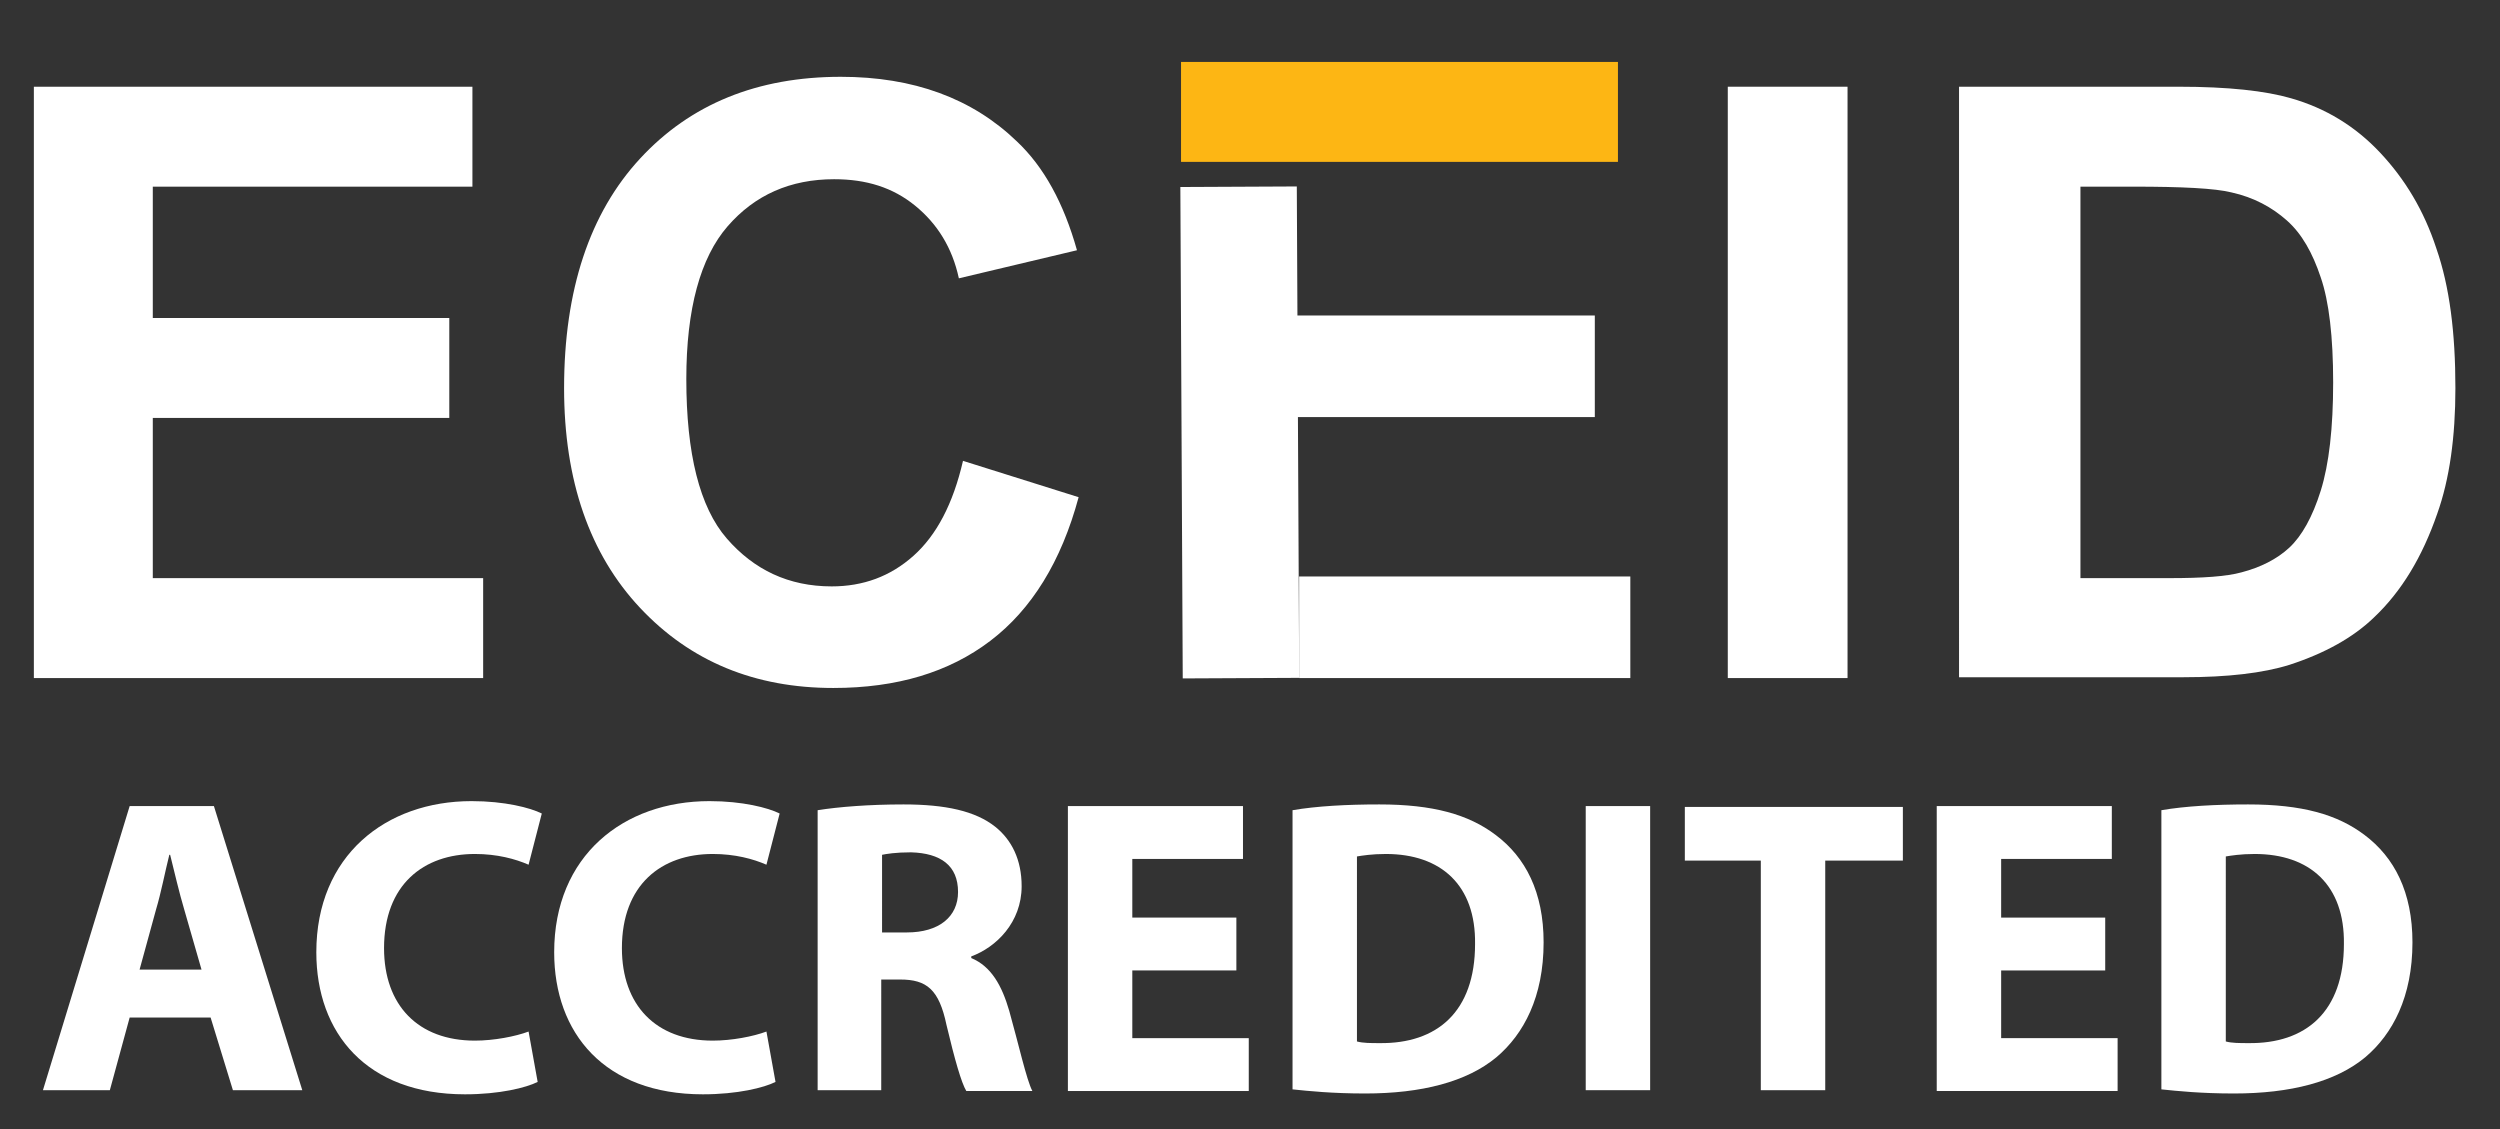
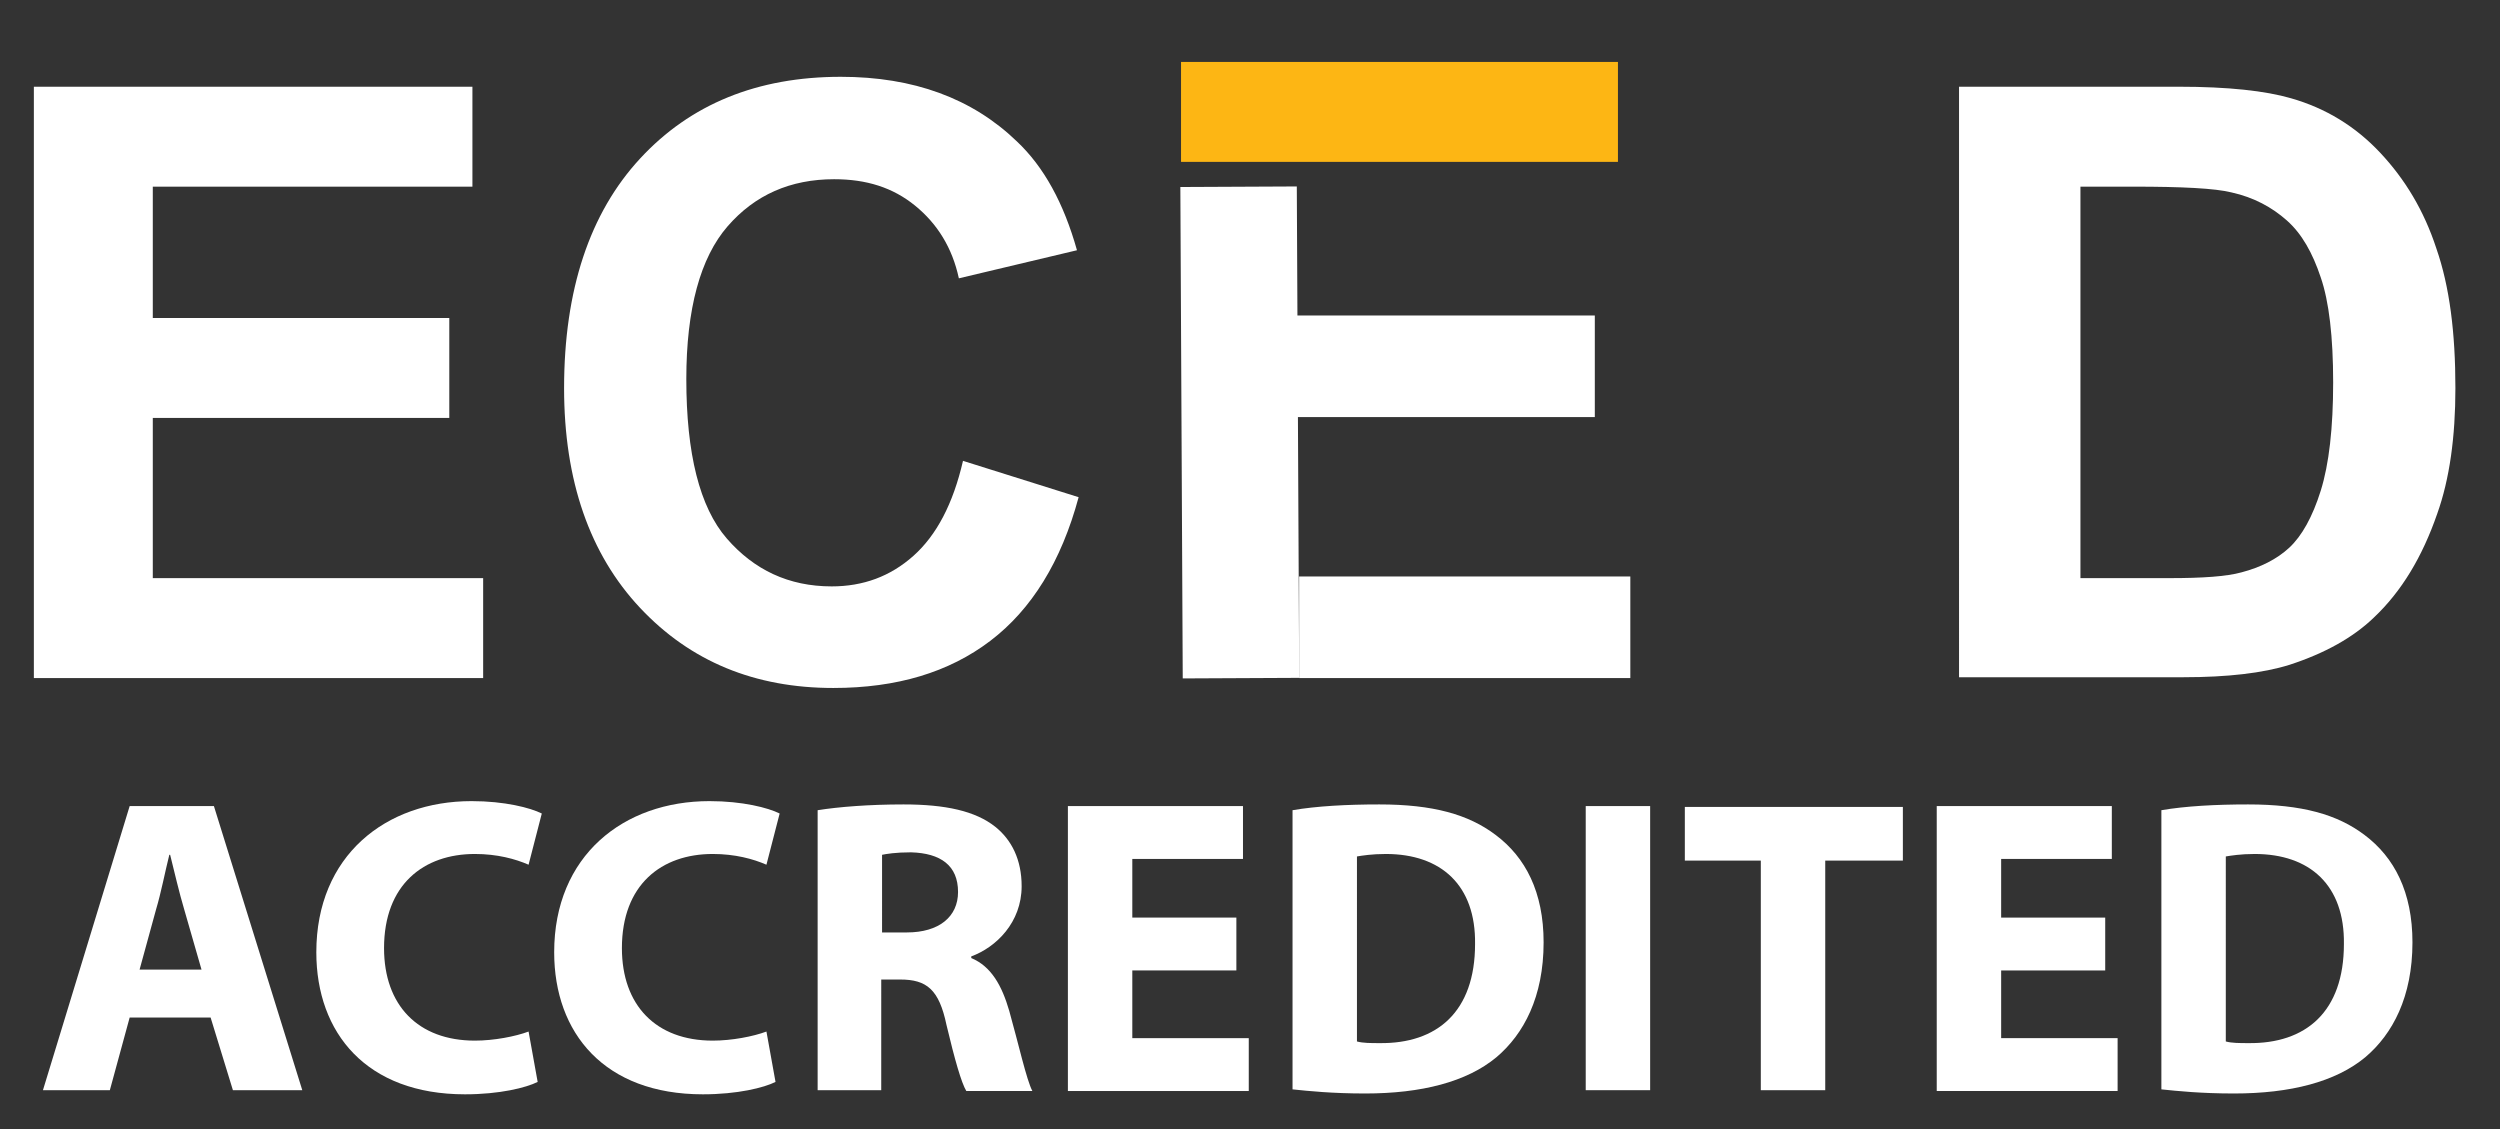
<svg xmlns="http://www.w3.org/2000/svg" version="1.1" id="Layer_1" x="0px" y="0px" viewBox="0 0 302.7 136.7" style="enable-background:new 0 0 302.7 136.7;" xml:space="preserve">
  <rect x="0" y="0" width="302.7" height="136.7" fill="#333333" stroke="none" />
  <style type="text/css">
	.st0{fill:#FFFFFF;}
	.st1{fill:#FDB614;}
</style>
  <g id="XMLID_1_">
    <path id="XMLID_3_" class="st0" d="M4.1,82.1V10.5h53.1v12.1H18.5v15.9h35.9v12.1H18.5V70h40v12.1H4.1z" />
    <path id="XMLID_5_" class="st0" d="M116.6,55.8l14,4.4c-2.1,7.8-5.7,13.6-10.7,17.4c-5,3.8-11.3,5.7-19,5.7   c-9.5,0-17.3-3.2-23.4-9.7c-6.1-6.5-9.2-15.4-9.2-26.6c0-11.9,3.1-21.2,9.2-27.8s14.2-9.9,24.3-9.9c8.8,0,15.9,2.6,21.3,7.8   c3.3,3.1,5.7,7.5,7.3,13.2l-14.3,3.4c-0.8-3.7-2.6-6.6-5.3-8.8s-5.9-3.2-9.8-3.2c-5.3,0-9.6,1.9-12.9,5.7c-3.3,3.8-5,10-5,18.5   c0,9,1.6,15.5,4.9,19.3c3.3,3.8,7.5,5.8,12.7,5.8c3.8,0,7.1-1.2,9.9-3.7C113.4,64.8,115.4,61,116.6,55.8z" />
-     <path id="XMLID_9_" class="st0" d="M209.2,82.1V10.5h14.5v71.6H209.2z" />
    <path id="XMLID_11_" class="st0" d="M237.4,10.5h26.4c6,0,10.5,0.5,13.6,1.4c4.2,1.2,7.8,3.4,10.8,6.6c3,3.2,5.3,7,6.8,11.6   c1.6,4.6,2.3,10.2,2.3,16.9c0,5.9-0.7,11-2.2,15.2c-1.8,5.2-4.3,9.4-7.7,12.6c-2.5,2.4-5.9,4.3-10.2,5.7c-3.2,1-7.5,1.5-12.8,1.5   h-27.2V10.5z M251.9,22.6V70h10.8c4,0,6.9-0.2,8.7-0.7c2.3-0.6,4.3-1.6,5.8-3c1.5-1.4,2.8-3.7,3.8-6.9c1-3.2,1.5-7.6,1.5-13.1   c0-5.5-0.5-9.8-1.5-12.7c-1-3-2.3-5.3-4.1-6.9s-4-2.8-6.7-3.4c-2-0.5-6-0.7-11.9-0.7H251.9z" />
    <rect id="XMLID_2_" x="143" y="7.5" class="st1" width="52.9" height="12.1" />
    <rect id="XMLID_14_" x="154.6" y="38.2" class="st0" width="38.5" height="12.3" />
    <rect id="XMLID_15_" x="157.3" y="69.8" class="st0" width="40.1" height="12.3" />
    <rect id="XMLID_16_" x="120.4" y="45.3" transform="matrix(4.859892e-003 1 -1 4.859892e-003 201.732 -98.045)" class="st0" width="59.5" height="14.1" />
  </g>
  <g id="XMLID_42_">
    <path id="XMLID_43_" class="st0" d="M15.7,123.2l-2.4,8.8H5.2l10.5-34.4h10.2L36.6,132h-8.4l-2.7-8.8H15.7z M24.4,117.4l-2.1-7.3   c-0.6-2-1.2-4.6-1.7-6.6h-0.1c-0.5,2-1,4.6-1.6,6.6l-2,7.3H24.4z" />
    <path id="XMLID_46_" class="st0" d="M65.1,131c-1.4,0.7-4.6,1.5-8.8,1.5c-11.9,0-18-7.4-18-17.2c0-11.7,8.4-18.3,18.8-18.3   c4,0,7.1,0.8,8.5,1.5l-1.6,6.2c-1.6-0.7-3.8-1.3-6.5-1.3c-6.2,0-11,3.7-11,11.4c0,6.9,4.1,11.2,11,11.2c2.3,0,4.9-0.5,6.5-1.1   L65.1,131z" />
    <path id="XMLID_48_" class="st0" d="M93.9,131c-1.4,0.7-4.6,1.5-8.8,1.5c-11.9,0-18-7.4-18-17.2c0-11.7,8.4-18.3,18.8-18.3   c4,0,7.1,0.8,8.5,1.5l-1.6,6.2c-1.6-0.7-3.8-1.3-6.5-1.3c-6.2,0-11,3.7-11,11.4c0,6.9,4.1,11.2,11,11.2c2.3,0,4.9-0.5,6.5-1.1   L93.9,131z" />
    <path id="XMLID_50_" class="st0" d="M99,98.1c2.5-0.4,6.2-0.7,10.4-0.7c5.1,0,8.7,0.8,11.1,2.7c2,1.6,3.2,4,3.2,7.2   c0,4.4-3.1,7.4-6.1,8.5v0.2c2.4,1,3.7,3.3,4.6,6.4c1.1,3.9,2.1,8.4,2.8,9.7h-8c-0.6-1-1.4-3.8-2.4-8c-0.9-4.3-2.4-5.5-5.6-5.5h-2.3   V132H99V98.1z M106.7,112.9h3.1c3.9,0,6.2-1.9,6.2-4.9c0-3.2-2.1-4.7-5.7-4.8c-1.9,0-3,0.2-3.5,0.3V112.9z" />
    <path id="XMLID_53_" class="st0" d="M149.7,117.5h-12.6v8.2h14.1v6.4h-21.9V97.6h21.2v6.4h-13.4v7.1h12.6V117.5z" />
    <path id="XMLID_55_" class="st0" d="M156.5,98.1c2.9-0.5,6.6-0.7,10.5-0.7c6.5,0,10.8,1.2,14.1,3.7c3.6,2.7,5.8,6.9,5.8,13   c0,6.6-2.4,11.1-5.7,13.9c-3.6,3-9.1,4.4-15.9,4.4c-4,0-6.9-0.3-8.8-0.5V98.1z M164.3,126.1c0.7,0.2,1.7,0.2,2.7,0.2   c7,0.1,11.6-3.8,11.6-12c0.1-7.1-4.1-10.9-10.8-10.9c-1.7,0-2.9,0.2-3.5,0.3V126.1z" />
    <path id="XMLID_58_" class="st0" d="M199.8,97.6V132H192V97.6H199.8z" />
    <path id="XMLID_60_" class="st0" d="M213.2,104.2h-9.2v-6.5h26.4v6.5H221V132h-7.8V104.2z" />
    <path id="XMLID_62_" class="st0" d="M254.9,117.5h-12.6v8.2h14.1v6.4h-21.9V97.6h21.2v6.4h-13.4v7.1h12.6V117.5z" />
    <path id="XMLID_64_" class="st0" d="M261.7,98.1c2.9-0.5,6.6-0.7,10.5-0.7c6.5,0,10.8,1.2,14.1,3.7c3.6,2.7,5.8,6.9,5.8,13   c0,6.6-2.4,11.1-5.7,13.9c-3.6,3-9.1,4.4-15.9,4.4c-4,0-6.9-0.3-8.8-0.5V98.1z M269.5,126.1c0.7,0.2,1.7,0.2,2.7,0.2   c7,0.1,11.6-3.8,11.6-12c0.1-7.1-4.1-10.9-10.8-10.9c-1.7,0-2.9,0.2-3.5,0.3V126.1z" />
  </g>
</svg>